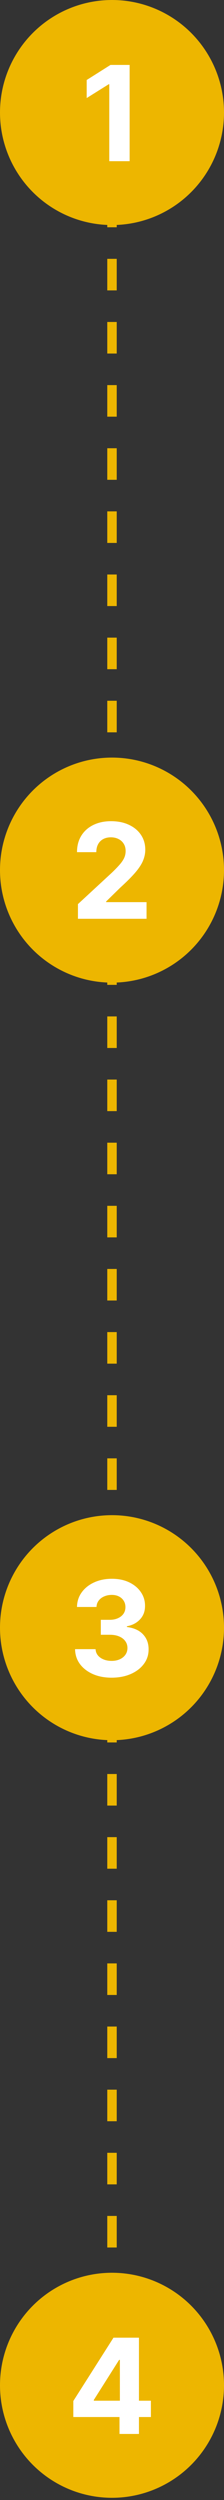
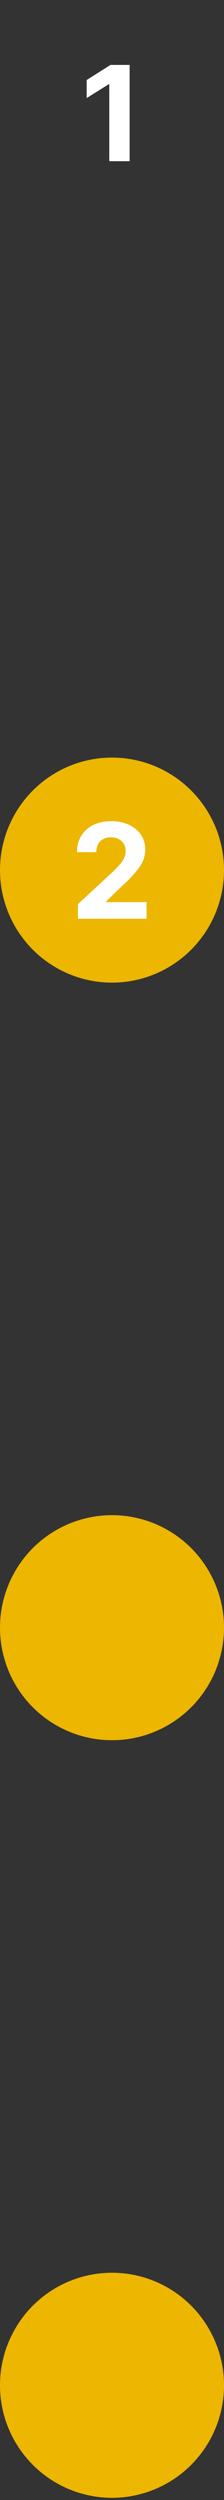
<svg xmlns="http://www.w3.org/2000/svg" width="71" height="792" viewBox="0 0 71 792" fill="none">
  <rect x="0" y="0" width="71" height="792" fill="#333333" stroke="none" />
-   <line x1="35.5" y1="62" x2="35.5" y2="740" stroke="#EDB600" stroke-width="3" stroke-dasharray="10 10" />
-   <ellipse cx="35.5" cy="35.647" rx="35.5" ry="35.647" fill="#EDB600" />
  <path d="M41.087 20.567V51.066H34.639V26.687H34.46L27.476 31.066V25.347L35.026 20.567H41.087Z" fill="white" />
  <ellipse cx="35.5" cy="275.647" rx="35.5" ry="35.647" fill="#EDB600" />
  <path d="M24.706 291.066V286.42L35.562 276.368C36.486 275.474 37.26 274.67 37.885 273.955C38.521 273.24 39.002 272.54 39.33 271.855C39.658 271.16 39.821 270.411 39.821 269.606C39.821 268.713 39.618 267.943 39.211 267.298C38.804 266.643 38.248 266.141 37.543 265.794C36.838 265.436 36.039 265.258 35.145 265.258C34.212 265.258 33.398 265.446 32.703 265.824C32.008 266.201 31.472 266.742 31.094 267.447C30.717 268.152 30.529 268.991 30.529 269.964H24.408C24.408 267.968 24.86 266.236 25.763 264.766C26.666 263.297 27.932 262.16 29.561 261.356C31.189 260.552 33.065 260.15 35.19 260.15C37.374 260.15 39.275 260.537 40.894 261.311C42.522 262.076 43.788 263.138 44.691 264.498C45.595 265.858 46.047 267.417 46.047 269.174C46.047 270.326 45.818 271.463 45.361 272.585C44.915 273.707 44.115 274.953 42.964 276.323C41.812 277.683 40.189 279.316 38.094 281.222L33.641 285.586V285.794H46.449V291.066H24.706Z" fill="white" />
  <ellipse cx="35.5" cy="515.647" rx="35.5" ry="35.647" fill="#EDB600" />
-   <path d="M35.365 531.483C33.141 531.483 31.16 531.101 29.423 530.337C27.695 529.562 26.33 528.5 25.327 527.15C24.334 525.79 23.823 524.221 23.793 522.444H30.287C30.326 523.188 30.57 523.844 31.016 524.409C31.473 524.965 32.079 525.397 32.833 525.705C33.588 526.013 34.437 526.167 35.38 526.167C36.363 526.167 37.231 525.993 37.986 525.646C38.74 525.298 39.331 524.817 39.758 524.201C40.185 523.585 40.398 522.876 40.398 522.071C40.398 521.257 40.17 520.537 39.714 519.912C39.267 519.277 38.621 518.78 37.777 518.423C36.944 518.065 35.951 517.887 34.799 517.887H31.954V513.151H34.799C35.772 513.151 36.631 512.982 37.375 512.644C38.13 512.307 38.716 511.84 39.133 511.245C39.55 510.639 39.758 509.934 39.758 509.13C39.758 508.365 39.575 507.695 39.207 507.119C38.85 506.534 38.343 506.077 37.688 505.749C37.043 505.422 36.288 505.258 35.424 505.258C34.551 505.258 33.752 505.417 33.027 505.734C32.302 506.042 31.721 506.484 31.284 507.06C30.848 507.636 30.614 508.311 30.584 509.085H24.404C24.434 507.328 24.935 505.779 25.908 504.439C26.881 503.098 28.192 502.051 29.84 501.296C31.498 500.532 33.369 500.15 35.454 500.15C37.559 500.15 39.401 500.532 40.979 501.296C42.558 502.061 43.784 503.093 44.658 504.394C45.541 505.685 45.978 507.134 45.968 508.743C45.978 510.45 45.447 511.875 44.375 513.017C43.312 514.158 41.928 514.883 40.22 515.191V515.429C42.464 515.717 44.171 516.497 45.343 517.767C46.524 519.028 47.11 520.607 47.1 522.503C47.11 524.241 46.609 525.785 45.596 527.135C44.593 528.485 43.208 529.547 41.441 530.322C39.674 531.096 37.648 531.483 35.365 531.483Z" fill="white" />
  <ellipse cx="35.5" cy="755.647" rx="35.5" ry="35.647" fill="#EDB600" />
-   <path d="M23.241 765.705V760.627L35.974 740.567H40.352V747.596H37.761L29.734 760.299V760.537H47.828V765.705H23.241ZM37.88 771.066V764.156L37.999 761.908V740.567H44.045V771.066H37.88Z" fill="white" />
</svg>